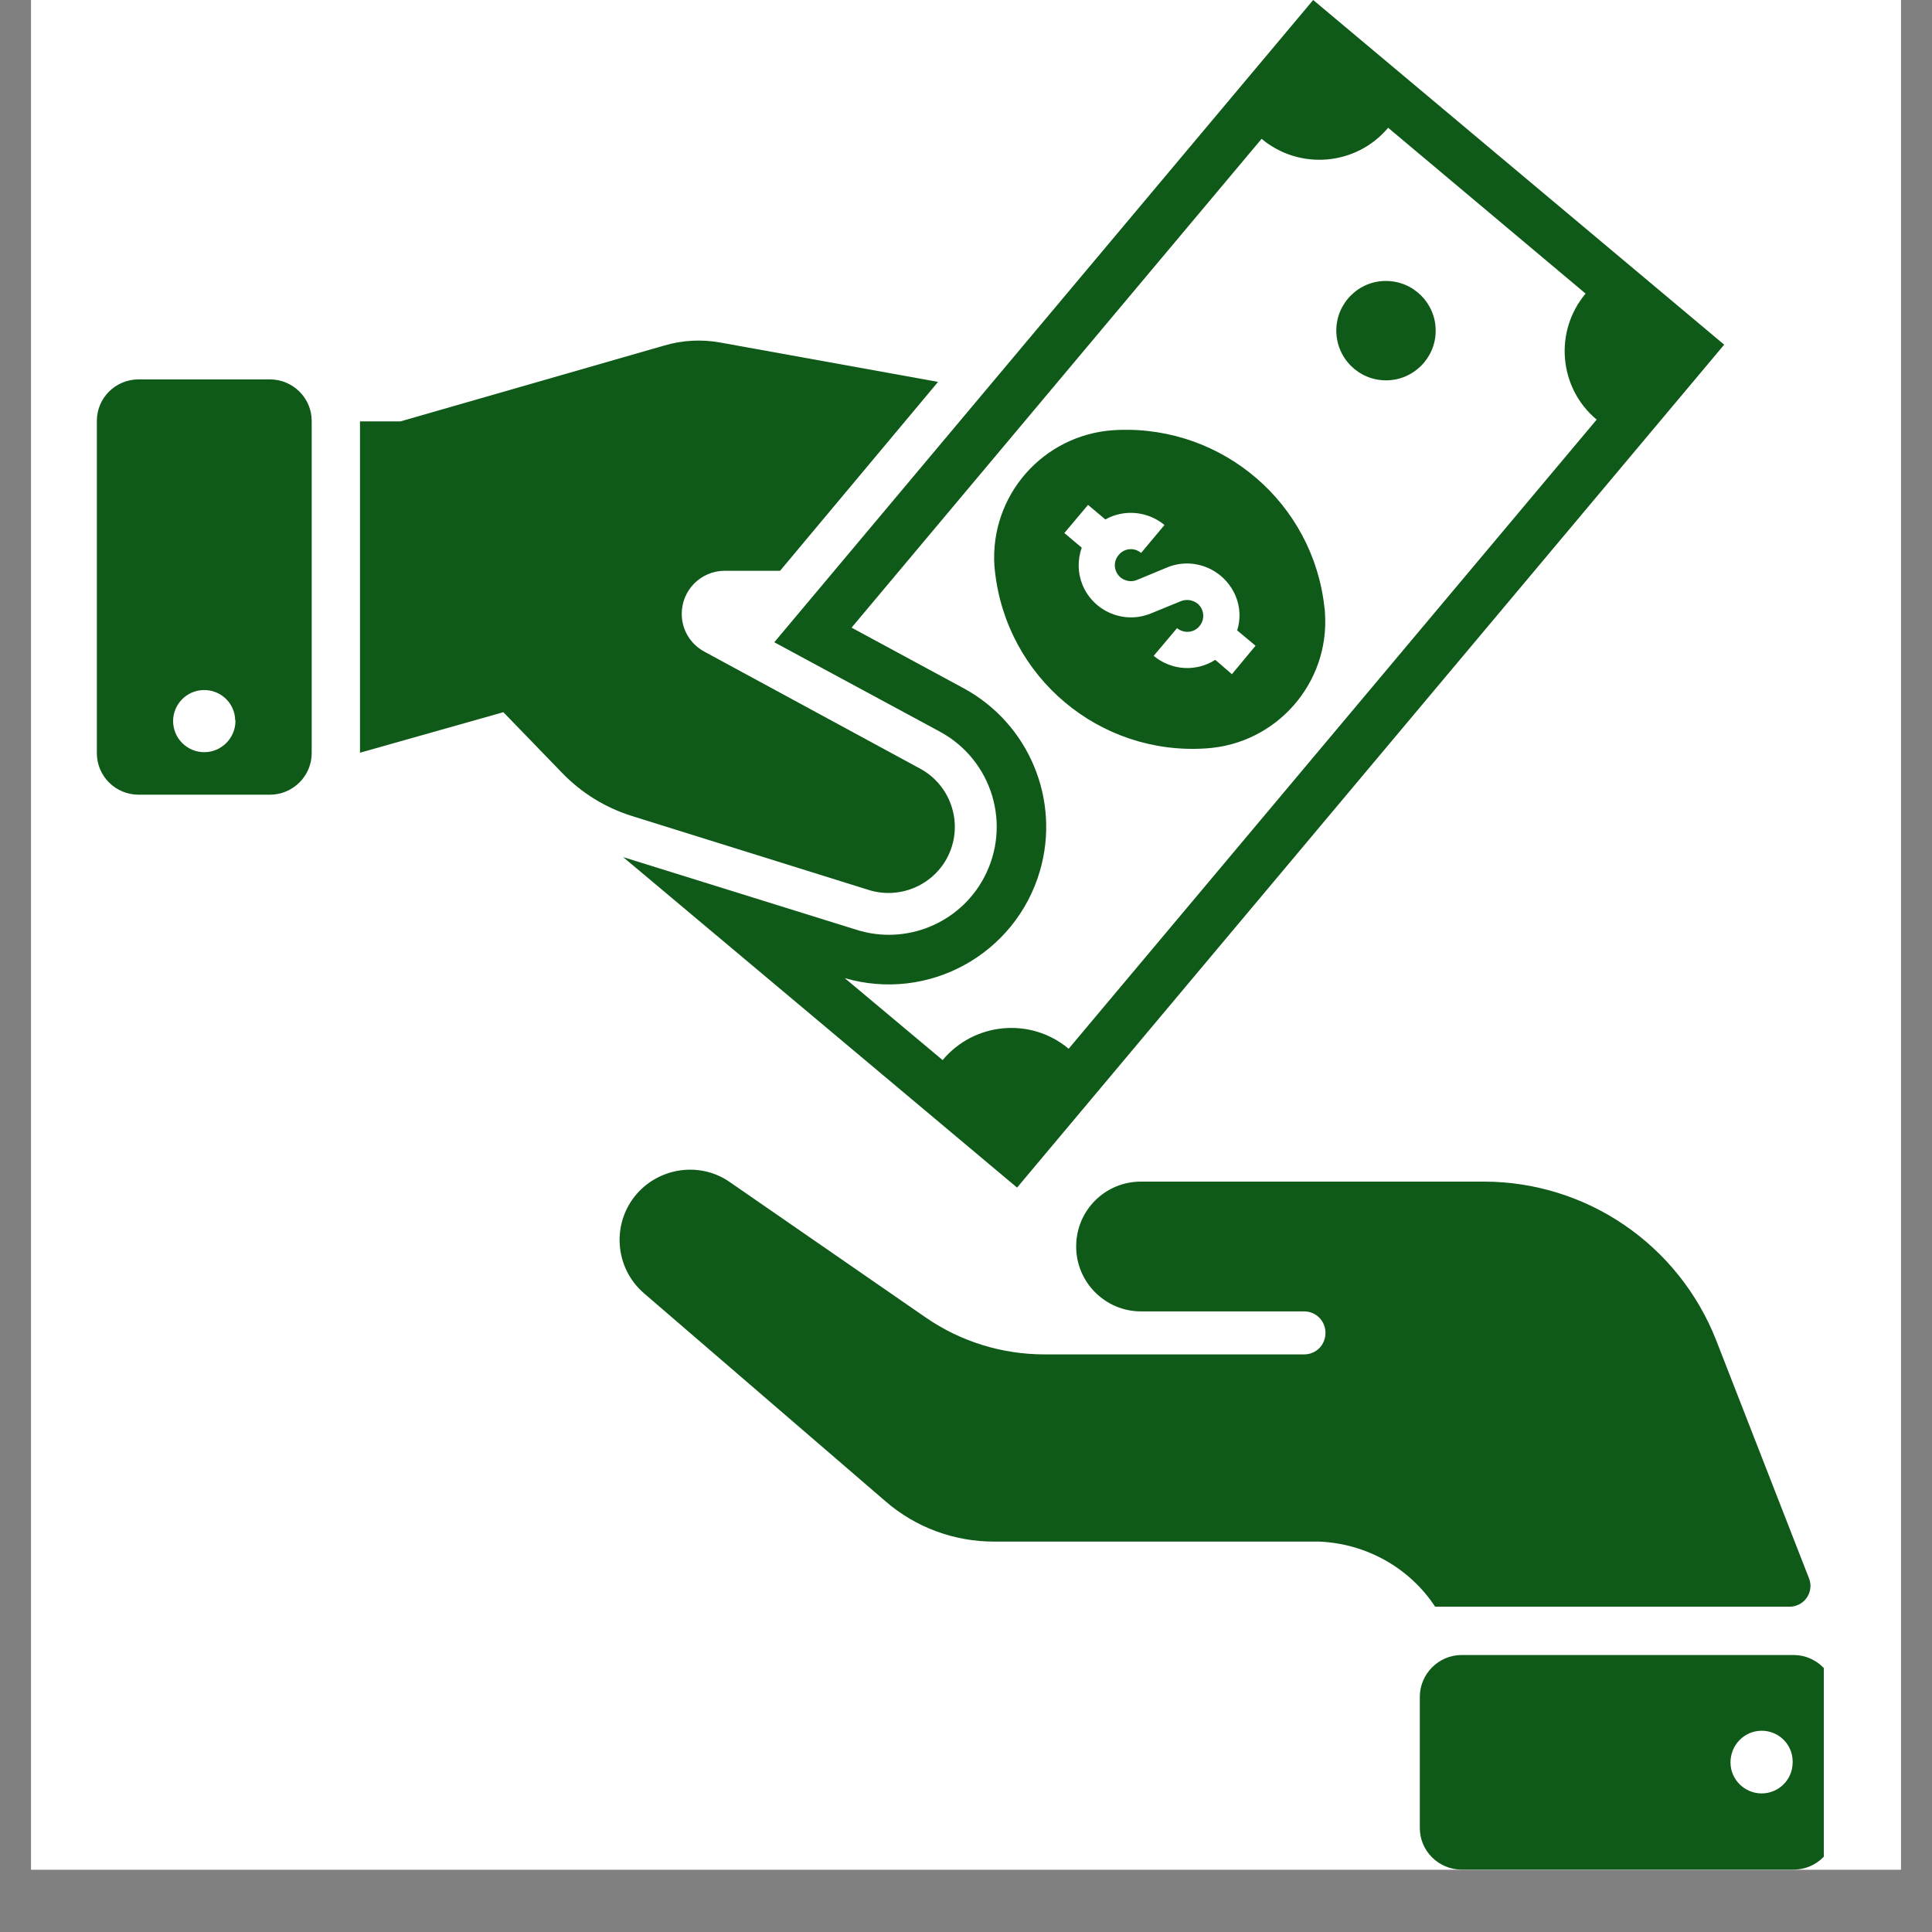
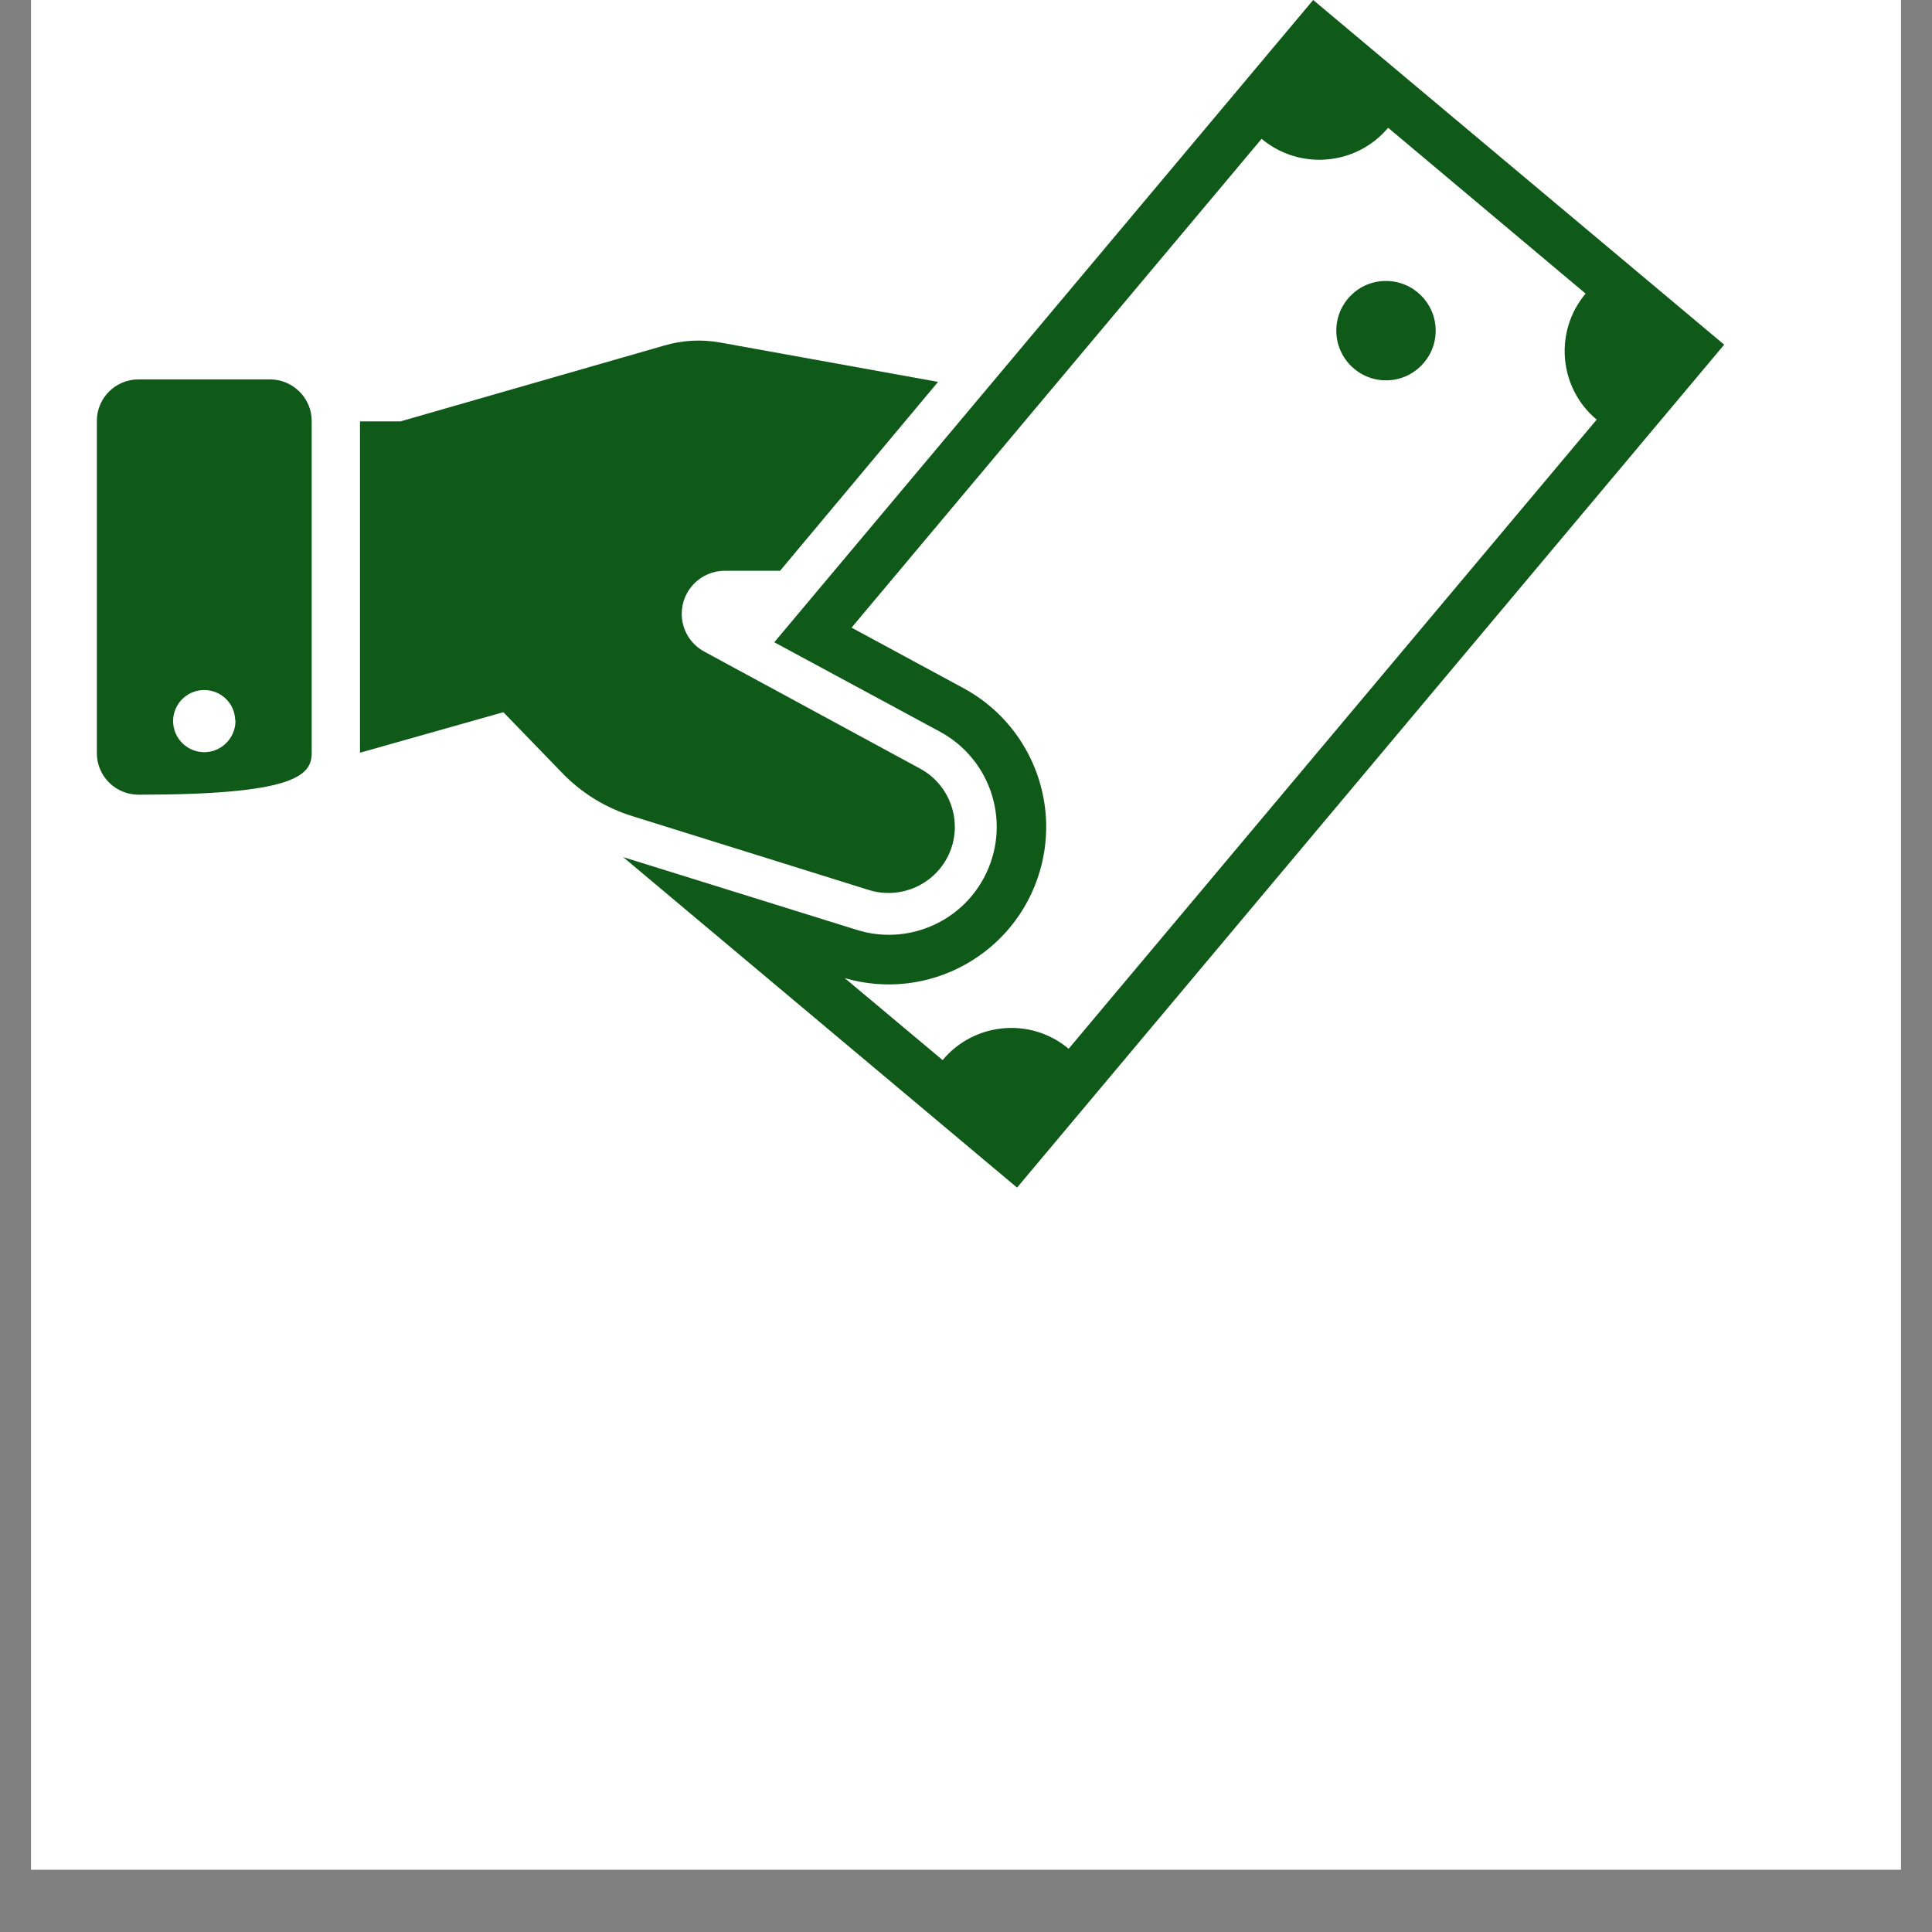
<svg xmlns="http://www.w3.org/2000/svg" width="40" zoomAndPan="magnify" viewBox="0 0 30 30" height="40" preserveAspectRatio="xMidYMid meet" version="1.0">
  <rect x="0" y="0" width="30" height="30" fill="#808080" stroke="none" />
  <defs>
    <clipPath id="bd8eb5ae07">
      <path d="M 0.484 0 L 29.516 0 L 29.516 29.031 L 0.484 29.031 Z M 0.484 0 " clip-rule="nonzero" />
    </clipPath>
    <clipPath id="b68161cfba">
      <path d="M 22 25.074 L 28.32 25.074 L 28.32 29.031 L 22 29.031 Z M 22 25.074 " clip-rule="nonzero" />
    </clipPath>
    <clipPath id="6d84445903">
      <path d="M 1.465 5 L 5 5 L 5 13 L 1.465 13 Z M 1.465 5 " clip-rule="nonzero" />
    </clipPath>
    <clipPath id="a348bf35f9">
      <path d="M 9.422 18 L 28.32 18 L 28.32 25 L 9.422 25 Z M 9.422 18 " clip-rule="nonzero" />
    </clipPath>
  </defs>
  <g clip-path="url(#bd8eb5ae07)">
    <path fill="#ffffff" d="M 0.484 0 L 29.516 0 L 29.516 29.031 L 0.484 29.031 Z M 0.484 0 " fill-opacity="1" fill-rule="nonzero" />
    <path fill="#ffffff" d="M 0.484 0 L 29.516 0 L 29.516 29.031 L 0.484 29.031 Z M 0.484 0 " fill-opacity="1" fill-rule="nonzero" />
  </g>
  <path fill="#0f5a18" d="M 21.555 1.984 L 24.621 4.559 C 24.129 5.145 24.203 6.023 24.793 6.516 L 16.594 16.285 C 16.008 15.793 15.129 15.871 14.637 16.461 L 13.117 15.188 C 14.414 15.566 15.77 14.82 16.148 13.523 C 16.469 12.418 15.977 11.238 14.965 10.688 L 13.223 9.746 L 19.59 2.156 C 20.18 2.648 21.059 2.574 21.555 1.984 Z M 20.391 0 L 12.023 9.973 L 14.598 11.363 C 15.41 11.805 15.715 12.816 15.277 13.633 C 14.898 14.34 14.066 14.68 13.301 14.438 L 9.676 13.309 L 15.793 18.441 L 26.773 5.352 L 20.391 0 " fill-opacity="1" fill-rule="nonzero" />
  <g clip-path="url(#b68161cfba)">
-     <path fill="#0f5a18" d="M 27.348 26.875 C 27.617 26.871 27.836 27.086 27.836 27.352 C 27.836 27.355 27.836 27.363 27.836 27.367 C 27.836 27.633 27.621 27.848 27.355 27.848 C 27.09 27.848 26.871 27.633 26.871 27.367 C 26.871 27.098 27.082 26.879 27.348 26.875 Z M 22.695 25.699 C 22.34 25.699 22.047 25.992 22.047 26.348 L 22.047 28.387 C 22.047 28.742 22.34 29.031 22.695 29.031 L 27.852 29.031 C 28.207 29.031 28.5 28.742 28.5 28.387 L 28.5 26.348 C 28.5 25.992 28.207 25.699 27.852 25.699 L 22.695 25.699 " fill-opacity="1" fill-rule="nonzero" />
-   </g>
+     </g>
  <g clip-path="url(#6d84445903)">
-     <path fill="#0f5a18" d="M 3.156 10.715 C 3.422 10.707 3.645 10.914 3.652 11.18 C 3.656 11.188 3.656 11.191 3.656 11.195 C 3.656 11.461 3.438 11.68 3.172 11.68 C 2.906 11.68 2.688 11.465 2.688 11.195 C 2.688 10.938 2.895 10.723 3.156 10.715 Z M 2.152 5.891 C 1.793 5.891 1.504 6.18 1.504 6.535 L 1.504 11.695 C 1.504 12.051 1.793 12.34 2.152 12.34 L 4.191 12.34 C 4.547 12.34 4.84 12.051 4.84 11.695 L 4.84 6.535 C 4.84 6.18 4.547 5.891 4.191 5.891 L 2.152 5.891 " fill-opacity="1" fill-rule="nonzero" />
+     <path fill="#0f5a18" d="M 3.156 10.715 C 3.422 10.707 3.645 10.914 3.652 11.18 C 3.656 11.188 3.656 11.191 3.656 11.195 C 3.656 11.461 3.438 11.68 3.172 11.68 C 2.906 11.68 2.688 11.465 2.688 11.195 C 2.688 10.938 2.895 10.723 3.156 10.715 Z M 2.152 5.891 C 1.793 5.891 1.504 6.18 1.504 6.535 L 1.504 11.695 C 1.504 12.051 1.793 12.34 2.152 12.34 C 4.547 12.34 4.84 12.051 4.84 11.695 L 4.84 6.535 C 4.84 6.18 4.547 5.891 4.191 5.891 L 2.152 5.891 " fill-opacity="1" fill-rule="nonzero" />
  </g>
  <path fill="#0f5a18" d="M 22.293 5.133 C 22.293 4.707 21.945 4.363 21.523 4.363 C 21.098 4.359 20.75 4.707 20.75 5.133 C 20.75 5.559 21.094 5.906 21.523 5.906 C 21.945 5.906 22.293 5.562 22.293 5.137 C 22.293 5.133 22.293 5.133 22.293 5.133 " fill-opacity="1" fill-rule="nonzero" />
-   <path fill="#0f5a18" d="M 16.895 7.84 L 17.164 8.066 C 17.457 7.902 17.824 7.938 18.082 8.152 L 17.719 8.586 C 17.613 8.496 17.457 8.512 17.371 8.617 C 17.281 8.723 17.293 8.875 17.402 8.969 C 17.477 9.027 17.578 9.043 17.668 9 L 18.129 8.809 C 18.543 8.641 19.016 8.844 19.188 9.258 C 19.258 9.43 19.266 9.613 19.211 9.789 L 19.496 10.027 L 19.129 10.469 L 18.871 10.246 C 18.57 10.438 18.188 10.41 17.914 10.184 L 18.277 9.754 C 18.383 9.84 18.539 9.828 18.625 9.723 C 18.715 9.617 18.699 9.461 18.598 9.375 C 18.523 9.316 18.43 9.301 18.344 9.332 L 17.867 9.527 C 17.453 9.695 16.98 9.496 16.809 9.082 C 16.734 8.898 16.73 8.695 16.797 8.504 L 16.527 8.277 Z M 17.371 6.676 C 17.344 6.676 17.316 6.68 17.289 6.68 C 16.195 6.754 15.371 7.695 15.441 8.785 C 15.445 8.812 15.445 8.84 15.449 8.867 C 15.629 10.52 17.074 11.734 18.73 11.621 C 19.82 11.551 20.648 10.609 20.574 9.52 C 20.574 9.488 20.57 9.461 20.566 9.434 C 20.391 7.82 18.996 6.617 17.371 6.676 " fill-opacity="1" fill-rule="nonzero" />
  <path fill="#0f5a18" d="M 13.492 13.82 L 9.816 12.672 C 9.402 12.543 9.027 12.312 8.727 12 L 7.816 11.059 L 5.59 11.688 L 5.59 6.543 L 6.219 6.543 L 10.309 5.367 C 10.598 5.281 10.898 5.266 11.191 5.32 L 14.566 5.93 L 12.113 8.863 L 11.254 8.863 C 10.883 8.863 10.586 9.164 10.586 9.531 C 10.586 9.777 10.719 10 10.934 10.117 L 14.285 11.934 C 14.785 12.203 14.973 12.828 14.703 13.328 C 14.469 13.758 13.961 13.965 13.492 13.82 " fill-opacity="1" fill-rule="nonzero" />
  <g clip-path="url(#a348bf35f9)">
-     <path fill="#0f5a18" d="M 11.332 18.355 L 14.379 20.461 C 14.918 20.832 15.559 21.031 16.219 21.031 L 20.25 21.031 C 20.438 21.031 20.582 20.883 20.582 20.695 C 20.582 20.516 20.438 20.363 20.25 20.363 L 17.715 20.363 C 17.16 20.363 16.707 19.906 16.711 19.352 C 16.711 18.797 17.16 18.348 17.715 18.348 L 23.039 18.348 C 24.637 18.348 26.07 19.328 26.652 20.82 L 28.09 24.508 C 28.156 24.672 28.074 24.863 27.906 24.926 C 27.871 24.941 27.828 24.949 27.789 24.949 L 22.285 24.949 C 21.887 24.344 21.215 23.969 20.488 23.938 L 15.438 23.938 C 14.816 23.938 14.219 23.719 13.75 23.312 L 10 20.082 C 9.543 19.688 9.492 18.996 9.887 18.539 C 10.254 18.121 10.879 18.039 11.332 18.355 " fill-opacity="1" fill-rule="nonzero" />
-   </g>
+     </g>
</svg>